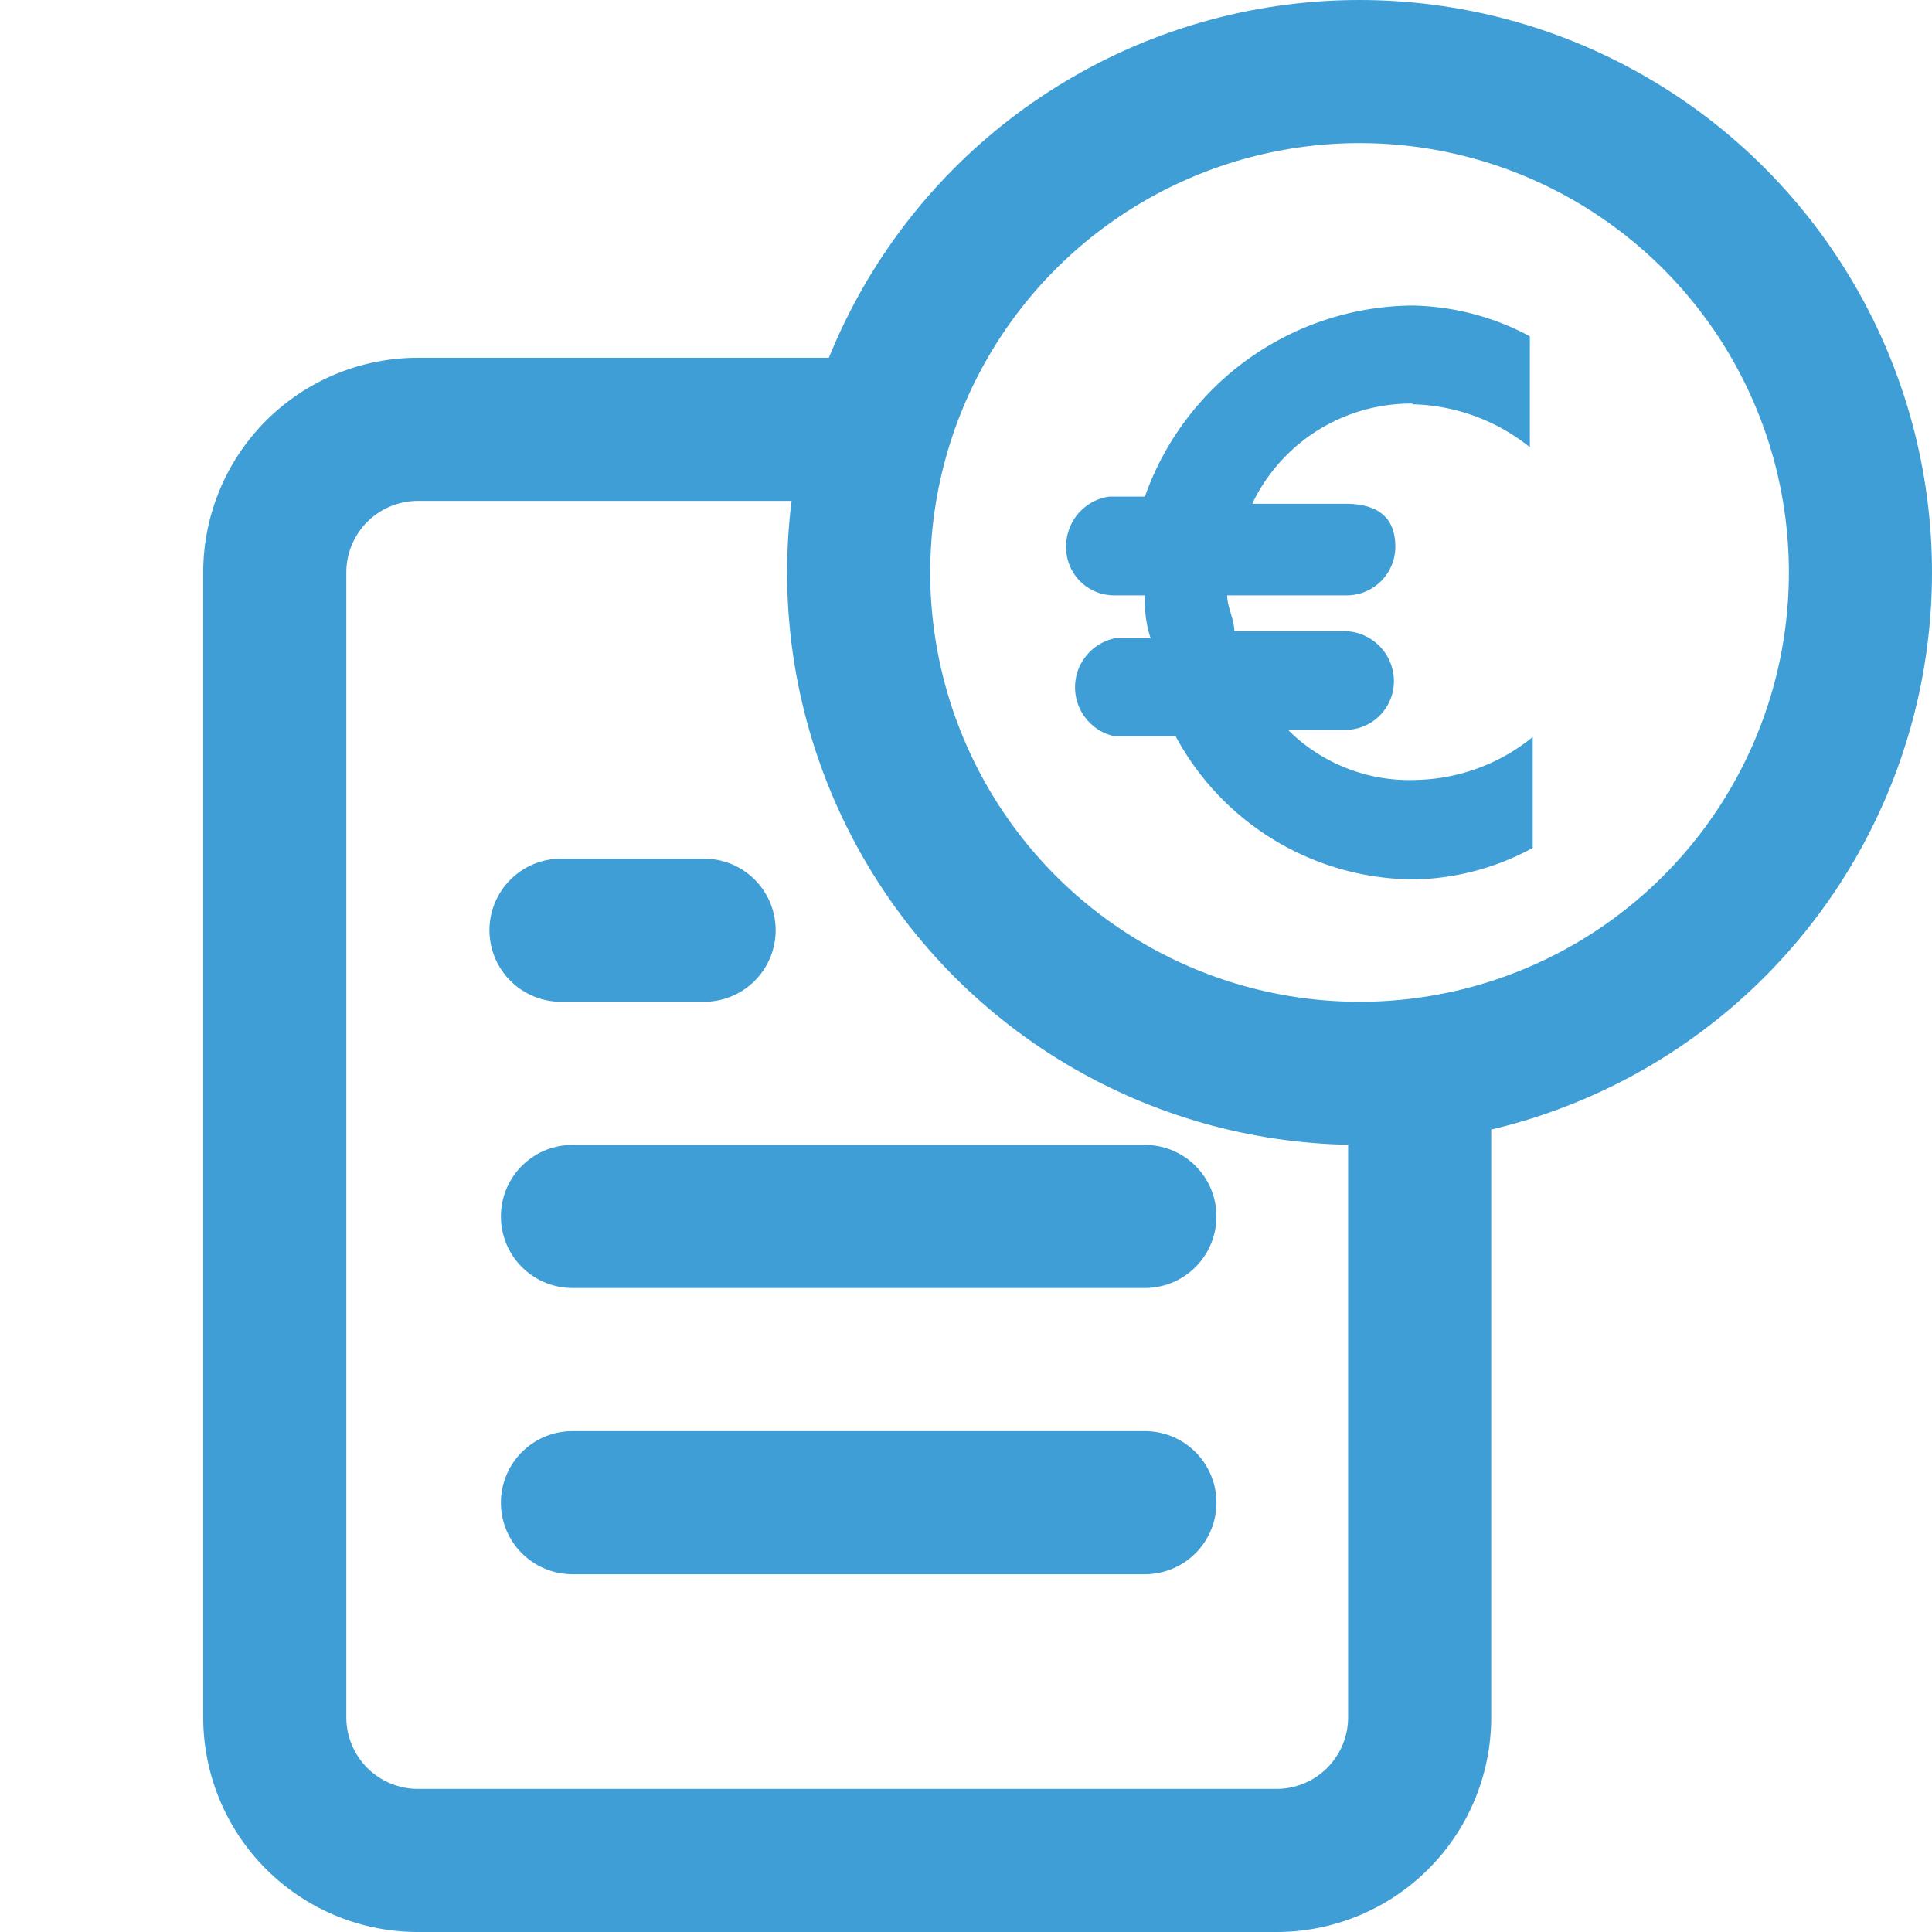
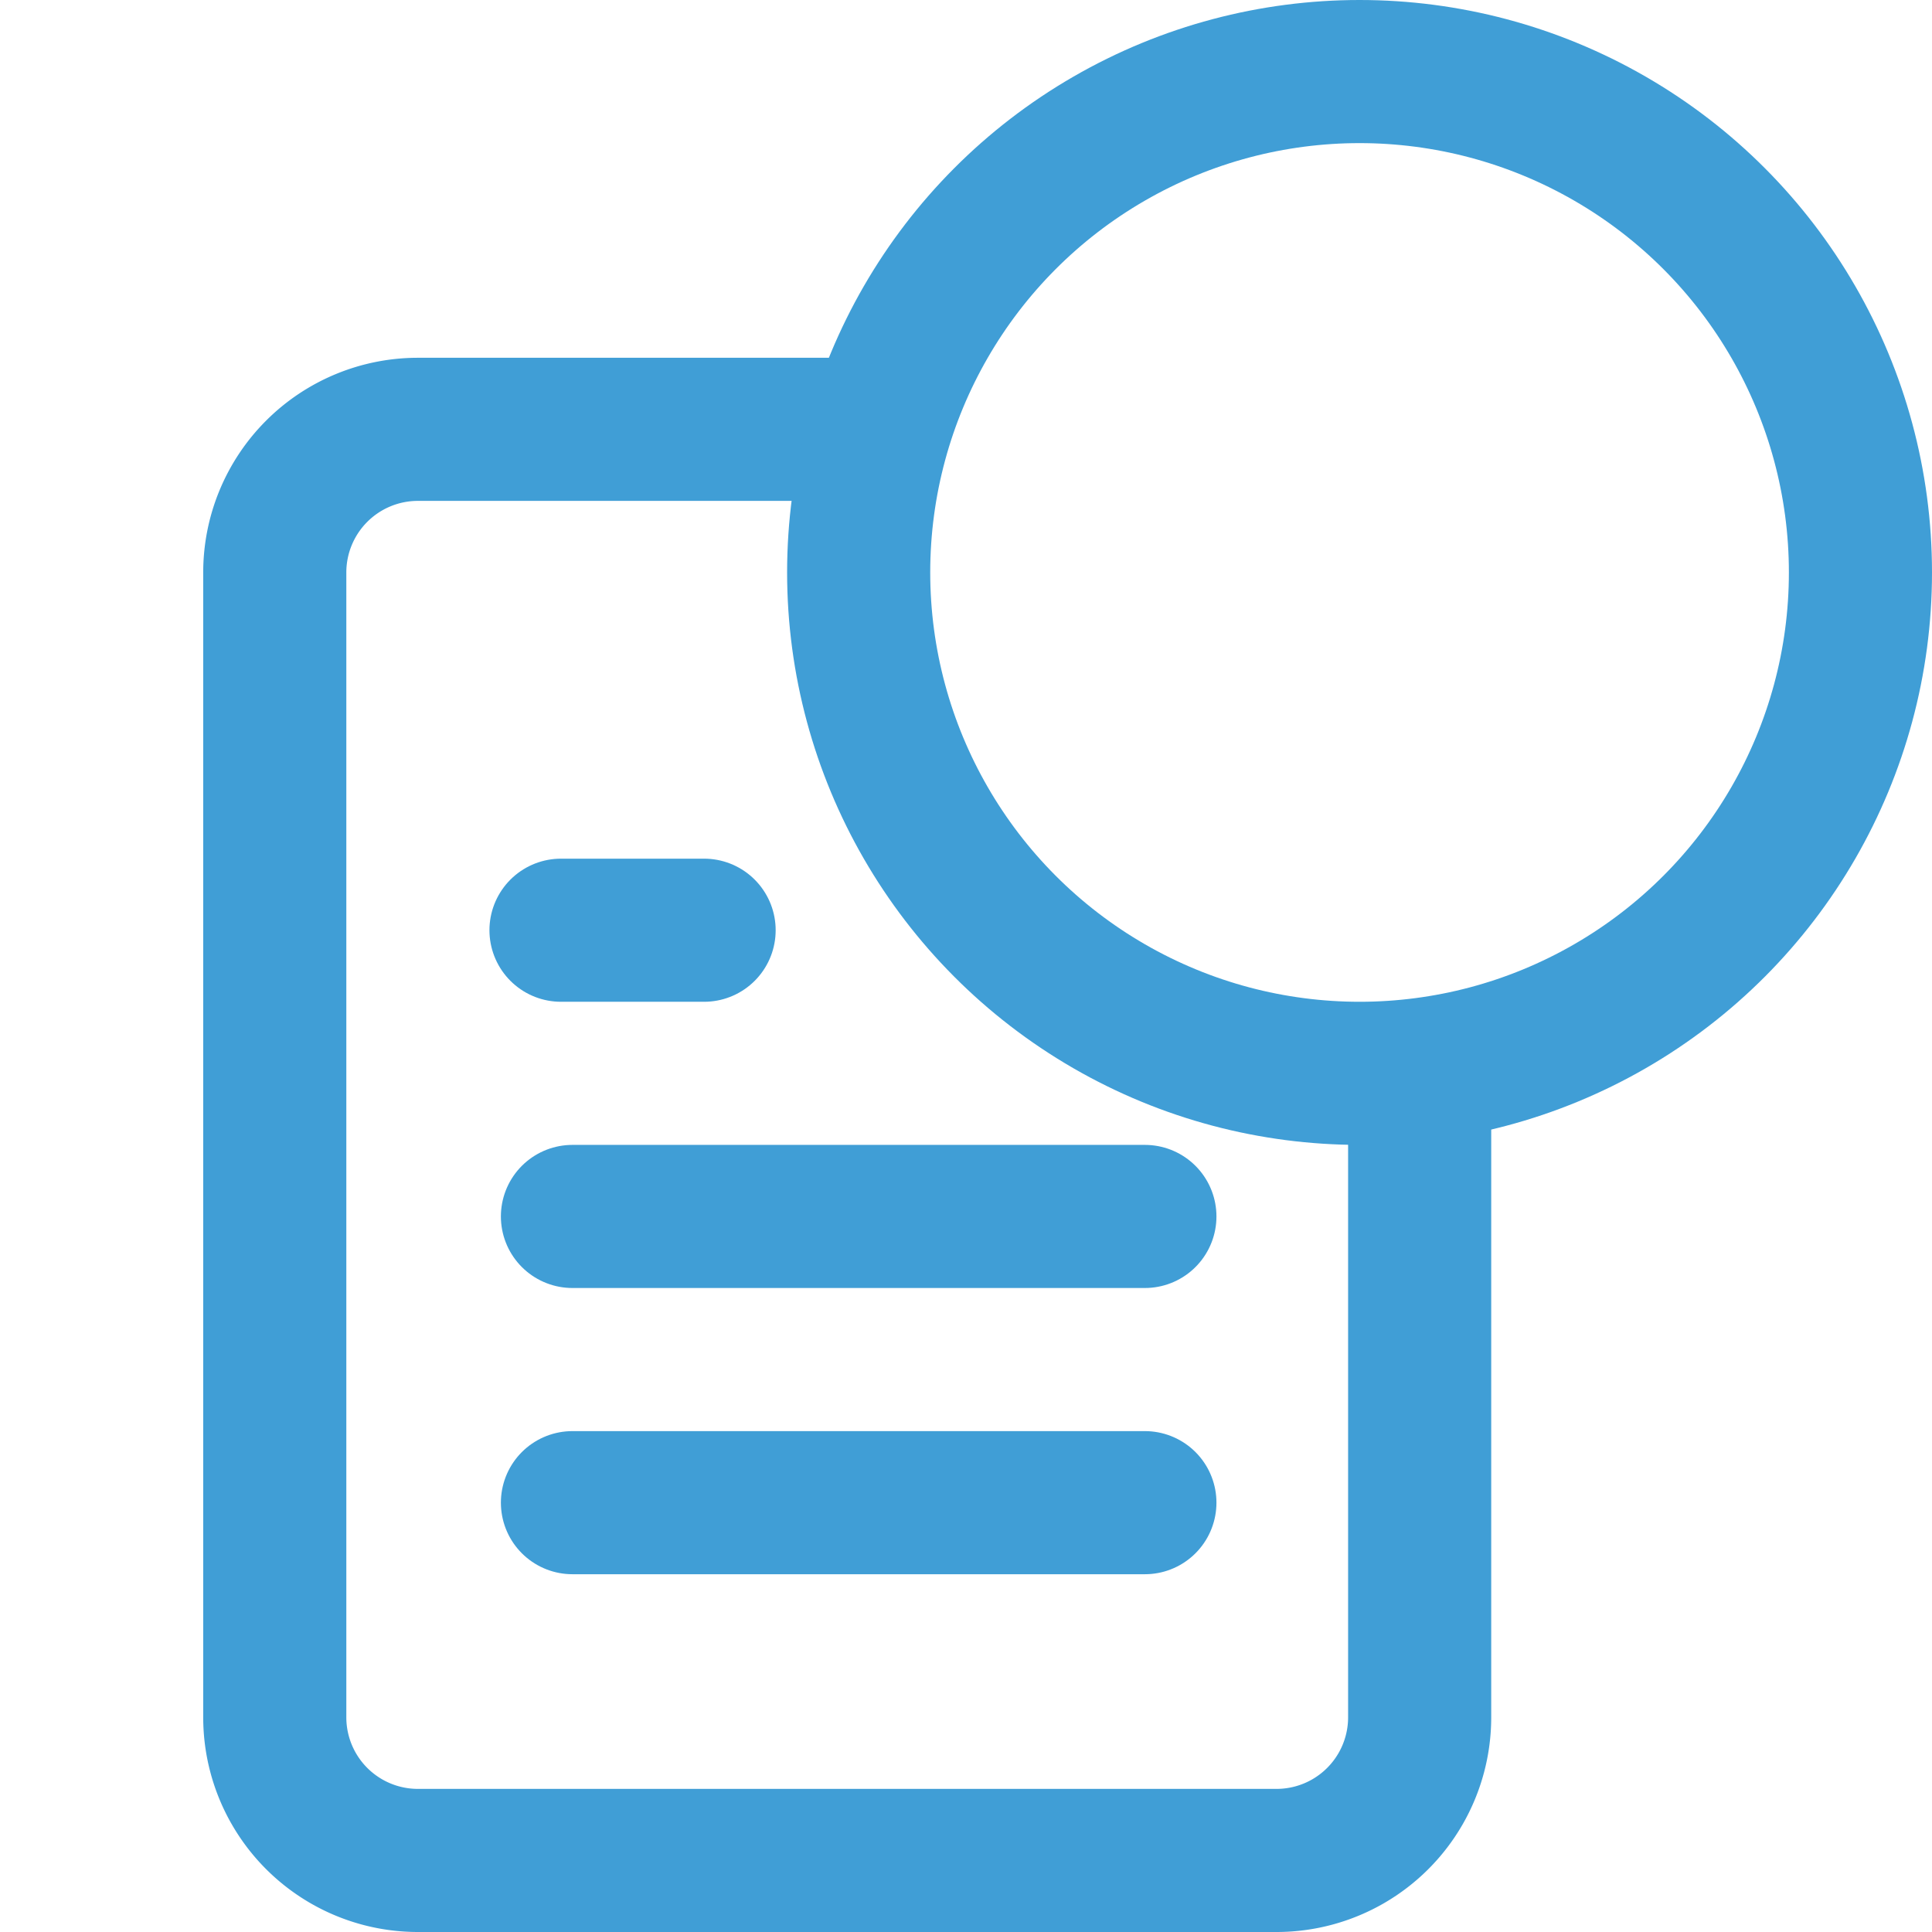
<svg xmlns="http://www.w3.org/2000/svg" viewBox="0 0 27 27">
  <defs>
    <style>.cls-1,.cls-2,.cls-3{fill:none;}.cls-1,.cls-3{stroke:#409ed6;stroke-width:2px;}.cls-1{stroke-linecap:round;stroke-linejoin:round;}.cls-4{fill:#409ed6;}</style>
  </defs>
  <g id="Gruppe_2618">
    <g id="Gruppe_2621">
      <g id="file-text">
        <path id="Pfad_682" d="M11.84 6h-6a2 2 0 0 0-2 2v16a2 2 0 0 0 2 2h12a2 2 0 0 0 2-2v-9" class="cls-1" />
        <path id="Linie_192" d="M16 17H8" class="cls-1" />
        <path id="Linie_193" d="M16 21H8" class="cls-1" />
        <path id="Pfad_684" d="M9.84 13h-2" class="cls-1" />
      </g>
      <g id="Gruppe_2616">
        <g id="Ellipse_341">
-           <circle cx="19" cy="8" r="8" class="cls-2" />
          <circle cx="19" cy="8" r="7" class="cls-3" />
        </g>
-         <path id="Path_430" d="M19.74 5.65a2.72 2.72 0 0 1 1.64.6V4.7a3.6 3.6 0 0 0-1.64-.43A4 4 0 0 0 16 6.94h-.5a.7.7 0 0 0-.6.68.67.67 0 0 0 .66.7H16a1.7 1.7 0 0 0 .08.6h-.5a.7.7 0 0 0 0 1.37h.85a3.8 3.8 0 0 0 3.35 2 3.6 3.6 0 0 0 1.64-.44V10.3a2.67 2.67 0 0 1-1.64.6 2.4 2.4 0 0 1-1.78-.7h.78a.68.68 0 0 0 .7-.68.7.7 0 0 0-.7-.7h-1.53c0-.16-.1-.34-.1-.5h1.65a.68.68 0 0 0 .7-.68c0-.43-.27-.6-.7-.6h-1.3a2.46 2.46 0 0 1 2.24-1.4z" class="cls-4" />
      </g>
    </g>
  </g>
</svg>